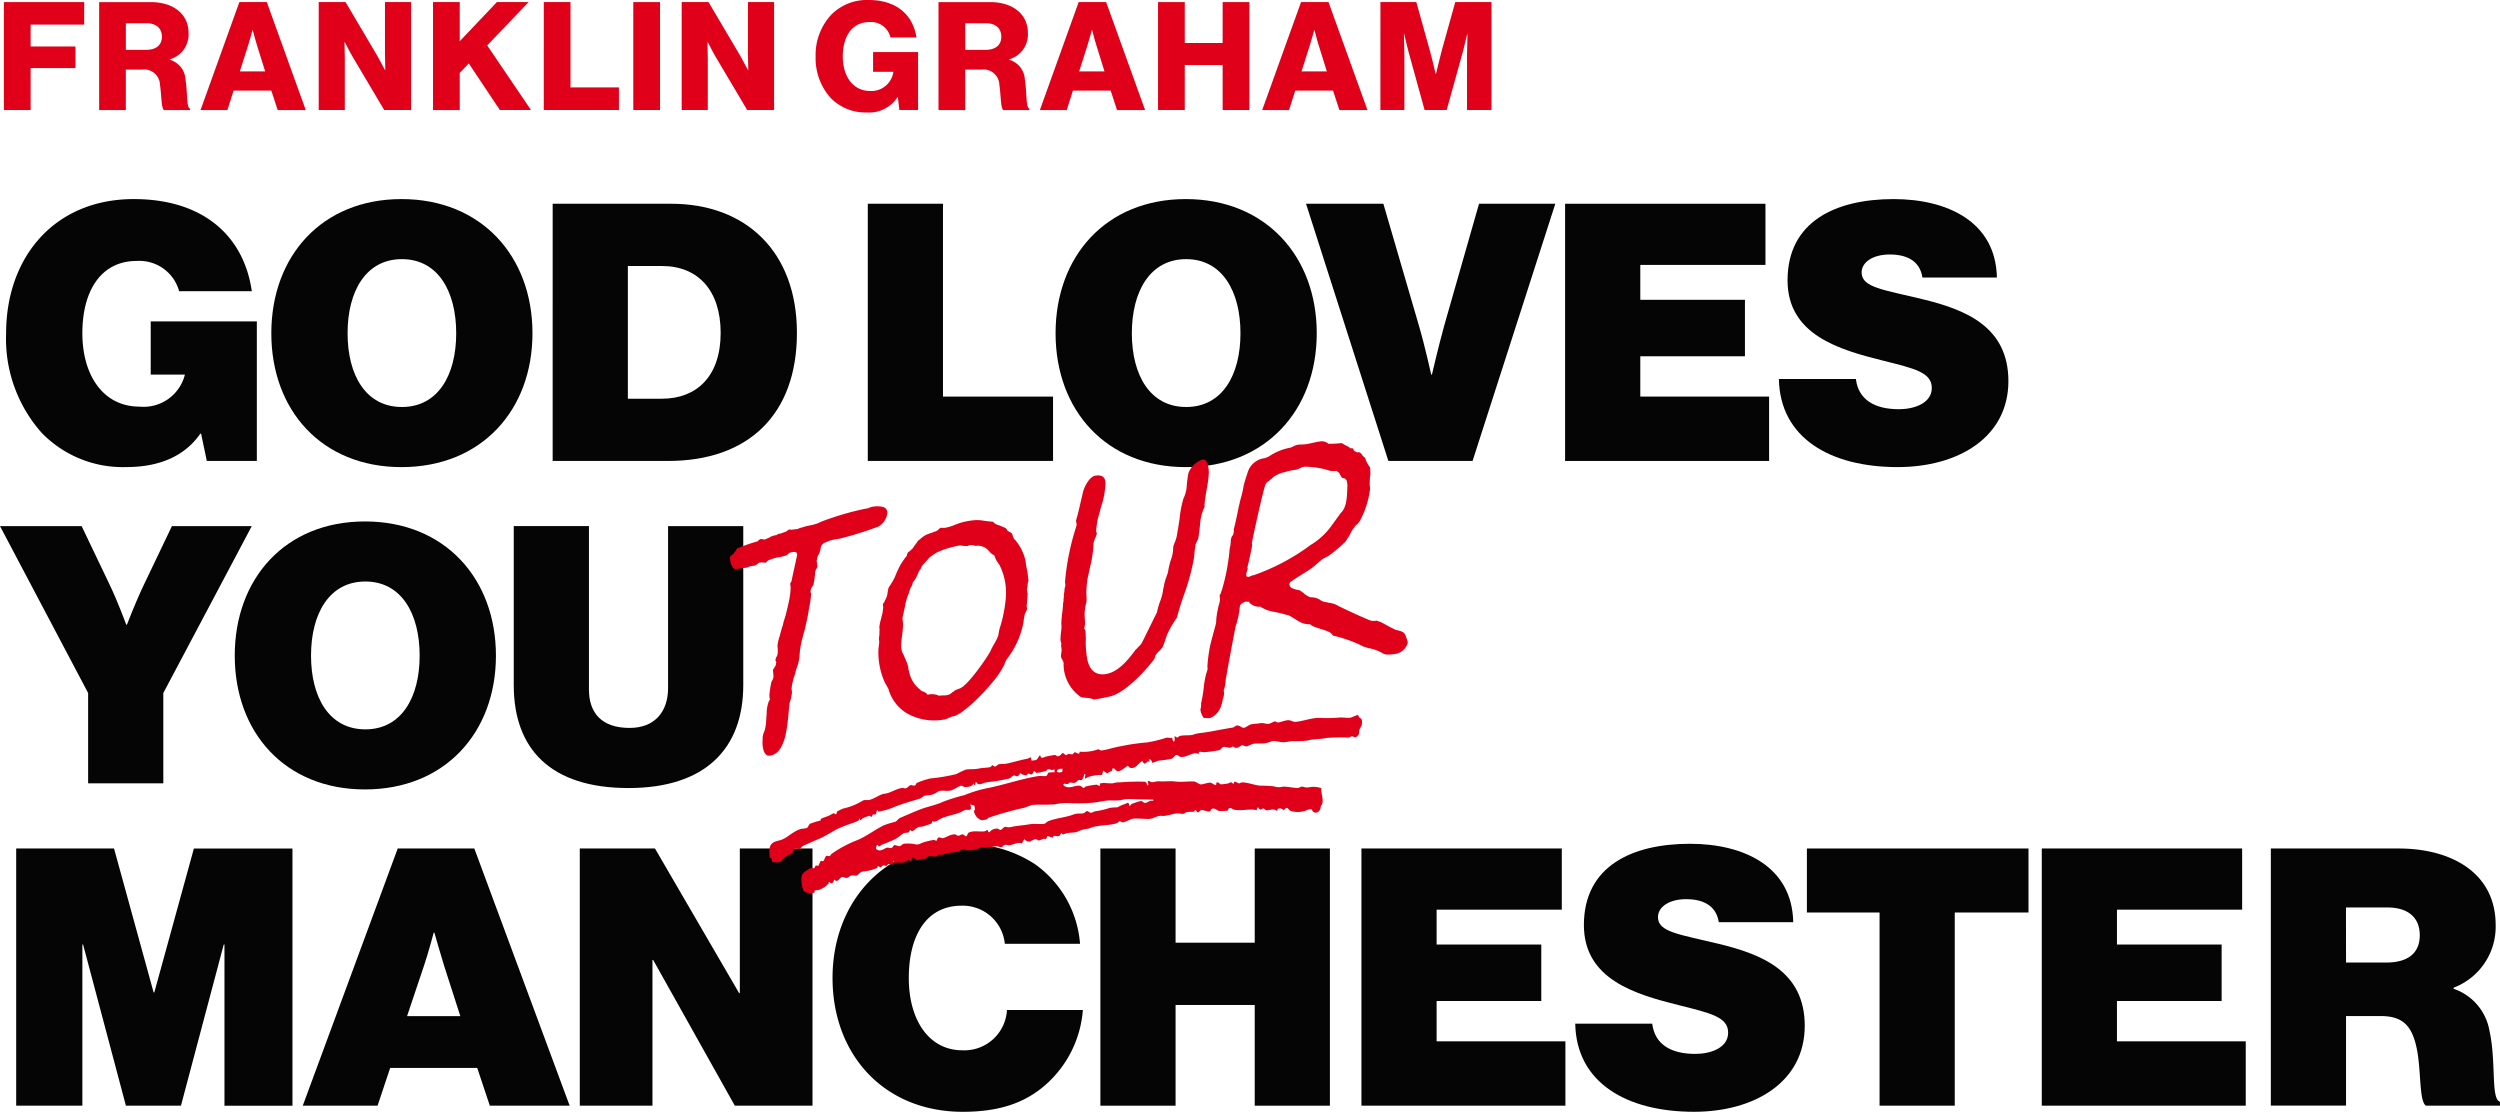
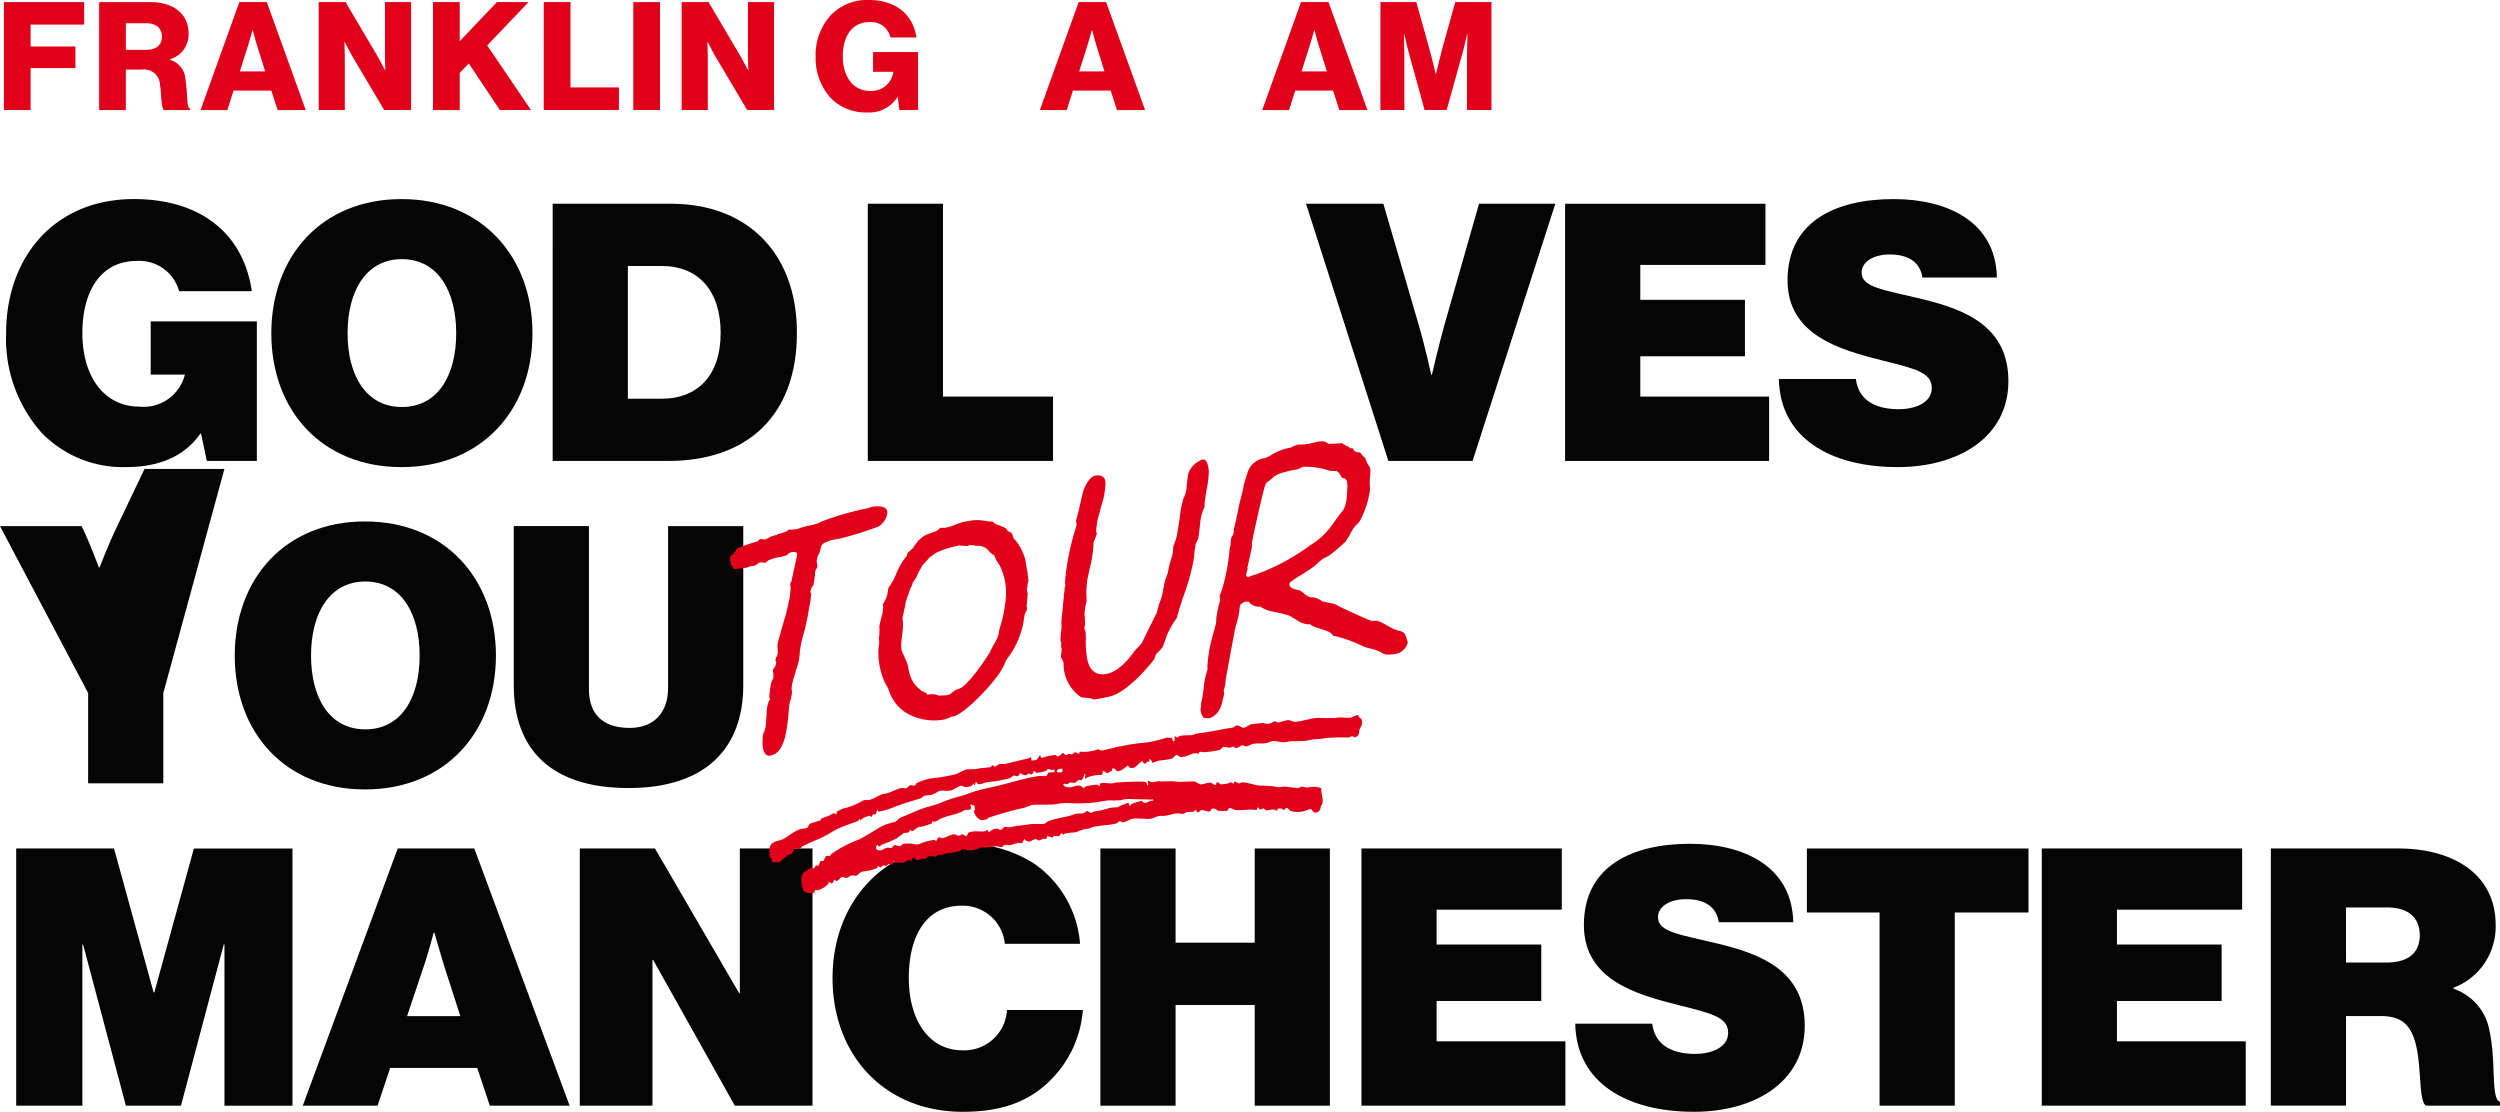
<svg xmlns="http://www.w3.org/2000/svg" width="246.802" height="109.759" viewBox="0 0 246.802 109.759">
  <defs>
    <clipPath id="clip-path">
      <rect id="Rectangle_4421" data-name="Rectangle 4421" width="246.802" height="109.759" fill="none" />
    </clipPath>
  </defs>
  <g id="Group_3826" data-name="Group 3826" transform="translate(0 0)">
    <g id="Group_3814" data-name="Group 3814" transform="translate(0 0)" clip-path="url(#clip-path)">
      <path id="Path_7832" data-name="Path 7832" d="M19.789,40.794h-.071c-1.6,2.309-4.189,3.3-7.28,3.3a11.148,11.148,0,0,1-8.381-3.374A13.968,13.968,0,0,1,.542,30.885c0-7.493,4.759-13.246,12.606-13.246,6.642,0,10.831,3.445,11.649,9.092H17.622a4.072,4.072,0,0,0-4.189-2.983c-3.552,0-5.364,2.983-5.364,7.137s2.06,7.244,5.648,7.244a4.2,4.2,0,0,0,4.474-3.16H14.817V29.713H25.294V43.492H20.356Z" transform="translate(0.062 2.014)" fill="#040504" />
      <path id="Path_7833" data-name="Path 7833" d="M24.04,30.885c0-7.6,4.97-13.246,12.854-13.246s12.927,5.648,12.927,13.246S44.779,44.1,36.894,44.1,24.04,38.485,24.04,30.885m18.253,0c0-4.155-1.812-7.316-5.362-7.316s-5.362,3.161-5.362,7.316,1.811,7.28,5.362,7.28,5.362-3.125,5.362-7.28" transform="translate(2.745 2.014)" fill="#040504" />
      <path id="Path_7834" data-name="Path 7834" d="M48.969,18.055h11.72c7.314,0,12.393,4.686,12.393,12.748,0,8.1-4.83,12.642-12.714,12.642h-11.4ZM59.764,37.3c3.409,0,5.789-2.2,5.789-6.5,0-4.19-2.237-6.6-5.789-6.6H56.392V37.3Z" transform="translate(5.591 2.061)" fill="#040504" />
      <path id="Path_7835" data-name="Path 7835" d="M76.891,18.054h7.423V37.089H95.179v6.356H76.891Z" transform="translate(8.778 2.061)" fill="#040504" />
-       <path id="Path_7836" data-name="Path 7836" d="M93.529,30.885c0-7.6,4.973-13.246,12.856-13.246s12.927,5.648,12.927,13.246S114.268,44.1,106.385,44.1,93.529,38.485,93.529,30.885m18.253,0c0-4.155-1.812-7.316-5.362-7.316s-5.361,3.161-5.361,7.316,1.812,7.28,5.361,7.28,5.362-3.125,5.362-7.28" transform="translate(10.678 2.014)" fill="#040504" />
      <path id="Path_7837" data-name="Path 7837" d="M115.721,18.054h7.635l3.481,11.932c.638,2.167,1.242,4.937,1.242,4.937h.071s.638-2.77,1.241-4.937L132.8,18.054h7.53l-8.168,25.391h-8.311Z" transform="translate(13.211 2.061)" fill="#040504" />
      <path id="Path_7838" data-name="Path 7838" d="M138.675,18.054h19.78v6.037H146.1v3.445H156.43v5.575H146.1v3.978h12.714v6.356H138.675Z" transform="translate(15.832 2.061)" fill="#040504" />
      <path id="Path_7839" data-name="Path 7839" d="M157.619,35.4h7.6c.248,2.024,1.812,2.984,4.262,2.984,1.455,0,3.232-.568,3.232-2.1s-1.706-1.917-4.83-2.7c-4.262-1.065-9.41-2.52-9.41-7.918,0-5.824,4.759-8.026,10.475-8.026,5.254,0,10.084,2.2,10.192,7.742h-7.351c-.213-1.385-1.207-2.273-3.232-2.273-1.634,0-2.771.746-2.771,1.776,0,1.491,2.167,1.7,5.967,2.627,4.261,1.029,8.523,2.7,8.523,8.1,0,5.54-4.938,8.487-10.939,8.487-6.6,0-11.612-2.841-11.718-8.7" transform="translate(17.995 2.014)" fill="#040504" />
-       <path id="Path_7840" data-name="Path 7840" d="M8.7,63.094,0,46.617H8.06l2.7,5.647c.924,1.916,1.7,4.083,1.7,4.083h.071s.818-2.167,1.74-4.083l2.7-5.647h7.884L16.123,63.094v8.913H8.7Z" transform="translate(0 5.322)" fill="#040504" />
+       <path id="Path_7840" data-name="Path 7840" d="M8.7,63.094,0,46.617H8.06c.924,1.916,1.7,4.083,1.7,4.083h.071s.818-2.167,1.74-4.083l2.7-5.647h7.884L16.123,63.094v8.913H8.7Z" transform="translate(0 5.322)" fill="#040504" />
      <path id="Path_7841" data-name="Path 7841" d="M20.8,59.448c0-7.6,4.973-13.245,12.856-13.245S46.584,51.85,46.584,59.448,41.54,72.659,33.657,72.659,20.8,67.048,20.8,59.448m18.253,0c0-4.155-1.812-7.316-5.362-7.316s-5.361,3.161-5.361,7.316,1.812,7.28,5.361,7.28,5.362-3.125,5.362-7.28" transform="translate(2.375 5.275)" fill="#040504" />
      <path id="Path_7842" data-name="Path 7842" d="M45.521,62.313v-15.7h7.423V62.739c0,2.344,1.277,3.8,4.012,3.8,2.521,0,3.8-1.634,3.8-3.942V46.617h7.423v15.7c0,6.25-3.73,10.157-11.329,10.157-7.635,0-11.328-3.8-11.328-10.157" transform="translate(5.197 5.322)" fill="#040504" />
      <path id="Path_7843" data-name="Path 7843" d="M1.434,75.181h9.659L15,89.385h.071l3.905-14.2h9.732v25.391H21.995V84.662h-.071L17.7,100.572H12.265L8.039,84.662H7.968v15.909H1.434Z" transform="translate(0.164 8.583)" fill="#040504" />
      <path id="Path_7844" data-name="Path 7844" d="M36.2,75.181h7.562l9.412,25.391H45.292l-1.243-3.728H35.455l-1.245,3.728H26.826Zm.923,16.549H42.38l-1.6-4.973c-.39-1.243-.959-3.267-.959-3.267h-.069s-.535,2.023-.959,3.267Z" transform="translate(3.063 8.583)" fill="#040504" />
      <path id="Path_7845" data-name="Path 7845" d="M51.372,75.181h7.423L67.1,89.457h.071V75.181h7.174v25.391H66.677l-8.06-14.383h-.071v14.383H51.372Z" transform="translate(5.865 8.583)" fill="#040504" />
      <path id="Path_7846" data-name="Path 7846" d="M73.767,88.012c0-7.6,5.221-13.245,12.854-13.245a12.5,12.5,0,0,1,7.1,1.988A10.621,10.621,0,0,1,98.2,84.639H90.776a4.176,4.176,0,0,0-4.261-3.764c-3.515,0-5.22,2.983-5.22,7.137s1.988,7.138,5.291,7.138a4.212,4.212,0,0,0,4.4-3.978h7.493a10.937,10.937,0,0,1-3.3,7.032c-2.165,2.1-4.864,3.018-8.558,3.018-7.741,0-12.854-5.611-12.854-13.211" transform="translate(8.422 8.536)" fill="#040504" />
      <path id="Path_7847" data-name="Path 7847" d="M97.5,75.181h7.423v9.3h7.814v-9.3h7.42v25.391h-7.42V90.629h-7.814v9.943H97.5Z" transform="translate(11.131 8.583)" fill="#040504" />
      <path id="Path_7848" data-name="Path 7848" d="M120.63,75.181h19.78v6.037H128.052v3.445h10.333v5.575H128.052v3.978h12.714v6.356H120.63Z" transform="translate(13.772 8.583)" fill="#040504" />
      <path id="Path_7849" data-name="Path 7849" d="M139.574,92.522h7.6c.248,2.024,1.812,2.984,4.262,2.984,1.455,0,3.232-.568,3.232-2.1s-1.706-1.917-4.83-2.7c-4.262-1.065-9.41-2.52-9.41-7.918,0-5.824,4.759-8.025,10.475-8.025,5.254,0,10.084,2.2,10.192,7.741h-7.351c-.213-1.385-1.207-2.273-3.232-2.273-1.634,0-2.771.746-2.771,1.776,0,1.491,2.167,1.7,5.967,2.627,4.261,1.029,8.523,2.7,8.523,8.1,0,5.54-4.938,8.487-10.939,8.487-6.6,0-11.612-2.841-11.718-8.7" transform="translate(15.935 8.536)" fill="#040504" />
      <path id="Path_7850" data-name="Path 7850" d="M160.1,75.181h21.876V81.5h-7.279v19.069h-7.423V81.5H160.1Z" transform="translate(18.278 8.583)" fill="#040504" />
      <path id="Path_7851" data-name="Path 7851" d="M180.912,75.181h19.78v6.037H188.334v3.445h10.333v5.575H188.334v3.978h12.714v6.356H180.912Z" transform="translate(20.654 8.583)" fill="#040504" />
      <path id="Path_7852" data-name="Path 7852" d="M201.208,75.181h12.608c5.184,0,9.587,2.379,9.587,7.564a6.437,6.437,0,0,1-4.153,6.179v.106a5.337,5.337,0,0,1,3.549,4.191c.675,3.054.108,6.712,1.031,6.96v.39h-7.316c-.71-.5-.426-3.622-.958-5.9-.461-1.952-1.315-2.947-3.48-2.947h-3.446v8.842h-7.423Zm7.423,11.258h3.979c2.13,0,3.3-.924,3.3-2.7,0-1.669-1.065-2.735-3.2-2.735h-4.085Z" transform="translate(22.971 8.583)" fill="#040504" />
      <path id="Path_7853" data-name="Path 7853" d="M.345.186H8.272V2.407H2.984V4.568H7.41V6.7H2.984v4.142H.345Z" transform="translate(0.039 0.021)" fill="#e10019" />
      <path id="Path_7854" data-name="Path 7854" d="M8.786.187h5.1c2.117,0,3.727,1.087,3.727,3.071A2.551,2.551,0,0,1,15.76,5.835V5.88a2.136,2.136,0,0,1,1.55,1.951c.223,1.4.074,2.742.446,2.877v.134H15.192c-.283-.165-.238-1.416-.4-2.473a1.562,1.562,0,0,0-1.773-1.52h-1.6v3.993H8.786ZM13.4,4.9c1.044,0,1.581-.491,1.581-1.3,0-.775-.508-1.327-1.522-1.327H11.422V4.9Z" transform="translate(1.003 0.021)" fill="#e10019" />
      <path id="Path_7855" data-name="Path 7855" d="M21.6.186H24.31l3.844,10.656H25.383L24.756,8.92H21.031l-.612,1.922H17.769Zm2.549,6.841L23.341,4.45c-.179-.553-.418-1.506-.418-1.506H22.9s-.254.954-.433,1.506l-.819,2.577Z" transform="translate(2.029 0.021)" fill="#e10019" />
      <path id="Path_7856" data-name="Path 7856" d="M28.239.186h2.652l3.159,5.35c.164.3.731,1.357.731,1.357h.029S34.78,5.61,34.78,5.239V.186h2.578V10.841H34.706L31.577,5.566c-.179-.283-.761-1.431-.761-1.431h-.029s.029,1.37.029,1.744v4.961H28.239Z" transform="translate(3.224 0.021)" fill="#e10019" />
      <path id="Path_7857" data-name="Path 7857" d="M38.368.186h2.638V4.047L44.671.186H47.8L43.717,4.464l4.323,6.377H44.969l-3.07-4.6-.894.938v3.666H38.368Z" transform="translate(4.38 0.021)" fill="#e10019" />
      <path id="Path_7858" data-name="Path 7858" d="M48.182.186h2.636v8.42H55.6v2.235h-7.42Z" transform="translate(5.501 0.021)" fill="#e10019" />
      <rect id="Rectangle_4420" data-name="Rectangle 4420" width="2.638" height="10.655" transform="translate(62.519 0.207)" fill="#e10019" />
      <path id="Path_7859" data-name="Path 7859" d="M60.4.186h2.652l3.159,5.35c.164.3.731,1.357.731,1.357h.029s-.029-1.284-.029-1.655V.186H69.52V10.841H66.868L63.739,5.566c-.179-.283-.761-1.431-.761-1.431h-.029s.029,1.37.029,1.744v4.961H60.4Z" transform="translate(6.896 0.021)" fill="#e10019" />
      <path id="Path_7860" data-name="Path 7860" d="M73.7,9.611a5.891,5.891,0,0,1-1.431-4.039,5.8,5.8,0,0,1,1.581-4.157A4.953,4.953,0,0,1,77.5,0c2.742,0,4.382,1.458,4.724,3.7H79.657a1.963,1.963,0,0,0-2.071-1.522c-1.759,0-2.637,1.462-2.637,3.4,0,1.953,1.013,3.4,2.682,3.4a2.184,2.184,0,0,0,2.31-1.862v-.03h-2V5.141h4.44v5.721H80.536l-.148-1.281h-.031a3.325,3.325,0,0,1-3.025,1.52A4.777,4.777,0,0,1,73.7,9.611" transform="translate(8.25 0)" fill="#e10019" />
-       <path id="Path_7861" data-name="Path 7861" d="M83.156.187h5.1c2.115,0,3.725,1.087,3.725,3.071A2.551,2.551,0,0,1,90.13,5.835V5.88a2.13,2.13,0,0,1,1.55,1.951c.224,1.4.076,2.742.448,2.877v.134H89.565c-.284-.165-.238-1.416-.4-2.473a1.562,1.562,0,0,0-1.774-1.52H85.794v3.993H83.156ZM87.776,4.9c1.042,0,1.579-.491,1.579-1.3,0-.775-.506-1.327-1.52-1.327H85.794V4.9Z" transform="translate(9.494 0.021)" fill="#e10019" />
      <path id="Path_7862" data-name="Path 7862" d="M95.968.186H98.68l3.845,10.656H99.753L99.128,8.92H95.4l-.609,1.922H92.139Zm2.548,6.841-.8-2.577C97.534,3.9,97.3,2.944,97.3,2.944h-.03s-.254.954-.433,1.506l-.819,2.577Z" transform="translate(10.519 0.021)" fill="#e10019" />
-       <path id="Path_7863" data-name="Path 7863" d="M102.609.186h2.638V4.225h3.739V.186h2.638V10.841h-2.638V6.4h-3.739v4.44h-2.638Z" transform="translate(11.714 0.021)" fill="#e10019" />
      <path id="Path_7864" data-name="Path 7864" d="M115.67.186h2.713l3.844,10.656h-2.771l-.627-1.922H115.1l-.612,1.922h-2.651Zm2.549,6.841-.806-2.577C117.235,3.9,117,2.944,117,2.944h-.028s-.254.954-.433,1.506l-.819,2.577Z" transform="translate(12.769 0.021)" fill="#e10019" />
      <path id="Path_7865" data-name="Path 7865" d="M122.312.186h3.545l1.3,4.665c.194.671.611,2.428.611,2.428h.031s.417-1.757.6-2.428L129.7.186h3.576V10.841h-2.416V5.477c0-.432.045-2.133.045-2.133h-.029s-.373,1.6-.492,1.983l-1.534,5.513h-2.176l-1.52-5.5c-.119-.389-.492-2-.492-2h-.029s.045,1.715.045,2.146v5.35h-2.369Z" transform="translate(13.964 0.021)" fill="#e10019" />
      <path id="Path_7866" data-name="Path 7866" d="M88.406,72.293l-.412-.118c.257.723-.183.5-.474.548a2.586,2.586,0,0,0-.438.218c-.641.265-1.276.333-1.917.613-.272.118-.618.463-.929.27,0,.088,0,.2-.061.242a8.558,8.558,0,0,1-.879.291c-.12.043-.265.017-.391.06-.186.064-.51.4-.645.4-.084,0-.159-.12-.189-.118s-.076.188-.15.233c-.127.076-.3.025-.439.077-.235.095-.567.427-.818.562a12.932,12.932,0,0,1-1.328.559c-.126.048-.232.211-.383.2-.124-.394-.324.123-.227.265.443.339.767-.106,1.1-.146.13-.016.258.082.406.028.121-.045.174-.258.31-.28s.322.149.535.091c.136-.038.188-.178.369-.225a3.42,3.42,0,0,1,1.135.059A.81.81,0,0,0,83.172,76a6.745,6.745,0,0,1,1.271-.32c.068.009.158.108.2.1.067-.014.1-.3.243-.34.125-.033.3.1.414.074.343-.076.789-.427,1.217-.371.1.013.177.128.306.126.159,0,.29-.155.431-.136.114.016.232.2.328.189.126-.016.148-.286.252-.346.421-.237,1.079-.085,1.531-.133.14-.014.244-.125.322-.137.056-.008.064.236.206.224a.908.908,0,0,1,.818-.355c.106.014.183.149.3.123s.283-.29.429-.3c.18-.012.232.09.578.014.584-.129,1.206-.164,1.812-.267.465-.08,1.071.01,1.5-.055.074-.012.241-.2.372-.253.8-.319,1.72-.363,2.506-.667.391-.15.693-.04.973-.121.135-.04.3-.222.343-.223.094,0,.248.177.387.178s.279-.121.436-.146a7.651,7.651,0,0,0,1.413-.329,4.434,4.434,0,0,1,.774-.057,3.5,3.5,0,0,1,.72-.326c.211-.049.387-.329.457.18.113.012.126-.152.235-.193a7.419,7.419,0,0,1,.886-.289c.17-.022.276.2.43.189.241-.012.515-.326.809-.189-.007-.242-.056-.131-.164-.137-.682-.031-1.357-.026-2.028-.056a3.055,3.055,0,0,0-1.031.115,9.066,9.066,0,0,1-1.143.012c-.607.053-1.239.219-1.816.25a17.019,17.019,0,0,1-2.119.025,5.619,5.619,0,0,0-1.384.109c-.749.086-1.552,0-2.3.078a6.864,6.864,0,0,0-.713.262,31.957,31.957,0,0,0-3.546.989c-.075.027-.133.135-.225.169a1.871,1.871,0,0,1-.509.076,1.165,1.165,0,0,1-.729-.911c0-.06.1-.055.1-.119a1.721,1.721,0,0,0-.065-.416m8.7-3.629c-.634-.066-.8.52-.052.32l.059-.072Zm29.174-5.319a1.856,1.856,0,0,0,.12.224c.2.208.308.1.277.631-.013.256-.219.474-.266.671a2.944,2.944,0,0,1-.037.371.8.8,0,0,1-.334.318c-.111.017-.246-.113-.365-.1s-.2.113-.324.126a17.878,17.878,0,0,0-2.189.039c-.658.154-1.16.058-1.819.248a9.658,9.658,0,0,1-1.552.062c-.287.02-.6.114-.9.111-.336,0-.885-.2-1.163-.084-.778.328-1.024.136-1.76.234-.2.028-.515.243-.711.256-.13.01-.283-.131-.426-.107-.175.03-.269.27-.6.255-.135-.008-.223-.129-.3-.128s-.167.106-.265.113c-.191.011-.463-.109-.651-.075s-.235.252-.418.311a10.1,10.1,0,0,1-1.536.207c-.141.012-.382-.1-.475,0-.014.014.009.137-.028.148-.07.022-.195-.053-.29-.048-.529.033-.962.428-1.507.364-.147-.018-.261-.235-.427-.184-.108.033-.319.321-.428.359a8.512,8.512,0,0,1-1.24.185,1.109,1.109,0,0,0-.34.111c-.114.049-.24.052-.339.15-.05-.389-.481-.578-.251-.129-.263-.167-.354.212-.574.165-.067-.016-.1-.266-.207-.222-.426.242-.617.791-1.179.633-.088-.025-.157-.183-.217-.193s-.628.545-.964.536c-.227-.008-.246-.215-.39-.263-.242-.085-.159.15-.216.216s-.351.152-.452.271l-.416-.273-.1.421a4,4,0,0,0-1.433.227c-.106.043-.228.266-.256,0l.047-.293-.118-.026a1.06,1.06,0,0,1-.251.593c-.092.05-.189-.032-.271-.012-.109.029-.246.24-.432.283s-.34-.049-.46-.02c-.205.049-.087.209-.438.125-.274-.066-.28.167.011.281.5.2.98-.177,1.425-.089.128.026.284.213.352.218s.133-.125.209-.149a6.611,6.611,0,0,1,1.008-.173c.184-.019.231.1.39.119l0-.25c.133,0,.263-.043.4-.049a7.087,7.087,0,0,0,.867.043,2.244,2.244,0,0,1,.742-.1,23.391,23.391,0,0,1,2.405-.061c.17.018.208.135.261.352.221.057.025-.348.059-.414.138-.055.258.094.392.106.218.018.458-.1.676-.085.586.049,1.092-.055,1.675.021.6.078,1.231-.035,1.839,0,.159.011.508.285.635.285.245,0,.706-.179.937-.173.165.006.511.319.586.221.025-.033-.007-.266.114-.252.133-.012.261.2.378.2s.559-.066.677-.088c.213-.045.3-.274.534.085.092-.5.328-.128.531-.1.114.013.217-.092.357-.091.509,0,1.187.267,1.733.321a13.664,13.664,0,0,1,1.385.07,1.417,1.417,0,0,0,.817.041c.409-.06,1.173.137,1.578.119.119-.006.219-.136.38-.131.263.008.252.12.647.071a2.311,2.311,0,0,1,1.253.079c-.045.463.242,1.081.091,1.568-.026.085-.106.115-.126.173a1.578,1.578,0,0,1-.082.357c-.143.275-.413.421-.662.243-.1-.07-.136-.247-.191-.258-.251-.049-.539.15-.769.193a2.321,2.321,0,0,1-1.3-.037c-.3-.168-.24-.535-.675-.051a.462.462,0,0,0-.585-.139c-.048.023,0,.217-.1.179-.335-.248-.745-.022-1.041-.047-.075-.006-.173-.164-.274-.174s-.191.129-.31.1c-.168-.039-.233-.469-.358.065-.723-.167-1.467.1-2.186-.043-.181-.035-.388-.242-.534-.154-.081.047-.09.238-.2.256a5.658,5.658,0,0,1-.8.014c-.178-.032-.362-.27-.623-.231-.182.029-.177.235-.255.269-.2.086-.644-.138-.82-.125s-.247.227-.371.227c-.149,0-.156-.228-.208-.228-.115,0-.158.158-.206.166-.144.023-.523.006-.684.042-.262.058-.2.245-.657.145a2.027,2.027,0,0,0-.767.053,4.093,4.093,0,0,1-.939.184c-.6-.1-.827.276-1.415.29-.433.011-1.172-.084-1.564-.02-.221.037-.661.3-.938.354-.146.031-.25-.12-.353-.107-.086.012-.183.163-.318.205-.705.221-1.717.177-2.433.4a1.447,1.447,0,0,1-.5.153,2.886,2.886,0,0,0-.9.267c-.477.183-.962.018-1.441.3l-.144-.15c-.116.038-.124.227-.251.281-.246.1-.585-.176-.615.17l-.533-.169-.142.325c-.271-.16-.506.133-.725.109-.1-.009-.178-.144-.308-.126-.186.023-.489.235-.6.246a.6.6,0,0,1-.5-.254l-.243.427c-.439-.148-.85.146-1.233.185-.155.017-.313-.071-.467-.032-.136.035-.184.2-.313.218-.154.025-.388-.106-.54-.089-.326.036-.8.148-1.125.147s-.135-.1-.53.053A2.7,2.7,0,0,1,87.6,76.7c-.1-.011-.177-.138-.306-.124s-.225.155-.338.2c-.49.191-1.018.123-1.5.3-.377.14-.2.058-.516.066-.135,0-.219.156-.326.183-.176.042-.54-.085-.689-.046-.1.027-.222.24-.384.277-.114.026-.223-.042-.335-.026-.2.032-.294.2-.53.118-.262-.095-.305-.51-.485.106-.109.066-.216-.144-.285-.109a2.872,2.872,0,0,1-.5.276c-.217.053-.6-.056-.84.059l-.157-.225-.075.34c-.123.07-.305-.046-.407-.026-.078.016-.107.134-.162.164-.088.046-.247-.061-.387-.016-.095.031-.162.165-.221.18-.08.022-.17-.153-.292-.115-.029.011,0,.131-.051.169a4.313,4.313,0,0,1-1.383.348c-.341.039-.449.336-.65.407-.125.045-.371-.051-.566.007-.167.05-.244.213-.428.228-.148.012-.3-.118-.419-.1-.189.023-.346.358-.533.389-.129.02-.211-.118-.241-.115-.056.007-.108.311-.243.348s-.208-.138-.3-.131c-.033,0,0,.118-.051.167a2.193,2.193,0,0,1-.938.621c-.121.041-.293,0-.389.05-.06.031-.029.222-.088.238-.03.01-.578.03-.635.023a3.26,3.26,0,0,1-.392-.207,2.949,2.949,0,0,1-.216-1.4.876.876,0,0,1,.31-.488,4.5,4.5,0,0,1,.615-.375c.12-.032.25.048.321.012s.088-.205.163-.246.193.038.25,0c.072-.058.147-.369.228-.441s.2.037.282-.029.154-.412.265-.477c.127-.072.257.045.364-.013.062-.035.115-.164.186-.214a11.687,11.687,0,0,1,2.466-1.325c.91-.36,1.774-1.045,2.694-1.492a9.123,9.123,0,0,1,1.091-.335c.178-.062.326-.316.476-.38.643-.276,1.316-.575,1.969-.832.774-.305,1.6-.433,2.329-.788a19.175,19.175,0,0,1,2.083-.641,12.819,12.819,0,0,1,2.1-.653c1.748-.329,3.435-.948,5.214-1.227.2-.031.578.038.744-.012.142-.042.157-.3.245-.328a3.454,3.454,0,0,1,.6-.033l-.043-.32c-.2.241-.452-.028-.607,0-.077.017-.12.15-.206.185a5,5,0,0,1-.941.2c-.094-.027-.176-.23-.261-.189-.189.572-.367.232-.548.26-.061.01-.113.137-.207.155a.891.891,0,0,1-.612-.236c-.046.154-.025.184-.138.265-.237.172-.3-.022-.45,0-.168.025-.325.26-.491.3-.361.081-.752.153-1.124.228-.451.092-.868.076-1.3.192-.2.053-.433.213-.648.111-.078-.037-.137-.214-.225-.173l-.055.251c-.141.064-.091-.038-.163-.139-.1.344-.616.381-.871.359-.126-.012-.228-.133-.363-.115-.224.028-.7.4-1.035.47-.447.1-.929-.1-1.281.133-.568.38-.726.276-1.308.387-.07.014-.279.232-.437.28-.817.242-1.72.508-2.543.828a6.124,6.124,0,0,1-1.555.453c-.026-.025-.019-.2-.116-.124-.063.049-.076.325-.15.391s-.174-.038-.247,0-.1.225-.158.248-.136-.116-.225-.107a6.1,6.1,0,0,0-.614.231c-.121.056-.283.4-.316.038l-.055.009c.038.238-.349.318-.5.384a17.552,17.552,0,0,0-1.689.652c-.587.322-1.184.713-1.782.964-.55.231-1.082.464-1.62.725-.109.053-.159.231-.269.266-.159.052-.381-.116-.565.006-.088.058-.082.334-.222.445-.118.1-.253.075-.371.15-.24.156-.731.646-.925.725a2.33,2.33,0,0,1-.6-.029c-.153-.074-.079-.271-.131-.348-.036-.05-.118-.043-.144-.079a2.847,2.847,0,0,1-.023-.988c.153-.665.821-.631,1.228-.806.607-.261,1.044-.76,1.741-1.008.2-.071.6-.086.7-.13s.209-.35.315-.419a8.822,8.822,0,0,1,1.031-.321c.041-.019.011-.141.057-.167.282-.153.558-.2.826-.334.086-.042.374-.209.416-.214.074-.006.175.13.242.1s.038-.222.121-.286a5.008,5.008,0,0,1,.569-.276,6.253,6.253,0,0,0,1.824-.712c.331-.223.448-.077.759-.143.523-.108,1.052-.569,1.534-.616.539-.051,1.1-.484,1.712-.564.119-.016.236.053.345.036.195-.032.334-.28.484-.311.133-.029.283.078.408.038s.125-.205.209-.258a7.928,7.928,0,0,1,1.316-.44,17.883,17.883,0,0,0,2.593-.436,9.4,9.4,0,0,1,.93-.442c.413-.07.8,0,1.307-.108.321-.066.775-.066,1.081-.13.123-.026.189-.2.25-.192s.127.136.258.123.224-.178.372-.223a3.244,3.244,0,0,1,.53-.018c.763-.133,1.493-.382,2.232-.513.145-.026.264-.139.411-.141l.043.321c.183-.037.383-.006.545-.136.075-.06.223-.377.282-.383s.091.189.124.211c.128.082.4-.087.533-.109.231-.036.638-.136.836-.141.092,0,.17.141.3.127.228-.025.394-.312.42-.314.187-.02.252.209.371.2.079-.008.169-.108.276-.121s.257.069.351.042.129-.195.257-.2.266.183.419.113l.046-.177a4.227,4.227,0,0,0,1.368-.1,2.752,2.752,0,0,0,.441-.135c.09-.019.215.136.36.116.609-.087,1.232-.308,1.853-.41a21.091,21.091,0,0,1,2.674-.387,14.387,14.387,0,0,0,1.885-.466c.149-.025.377.079.546-.006.075.614.35.429.218-.111.1-.052.187.1.282.1s.175-.135.266-.157c.378-.088.918-.031,1.249-.1a3.085,3.085,0,0,1,.612-.165c1.105-.116,2.231-.389,3.331-.553.145-.022.282-.189.435-.211.236-.031.5.247.663.23.25-.029.5-.282.706-.334.218-.059.576-.06.852-.111.391-.074.584.066.87.052.244-.012.476-.222.675-.241.09-.01.164.121.289.108.274-.028.7-.217,1.007-.226.232-.007.515.175.661.167.7-.043,1.546-.369,2.313-.4a14.366,14.366,0,0,0,1.846-.007c.475-.08.919.046,1.327-.009.134-.019.687-.3.735-.26" transform="translate(7.783 7.232)" fill="#e10019" />
      <path id="Path_7867" data-name="Path 7867" d="M64.688,50.016a.3.3,0,0,1,.058-.25c.047-.006.085-.058.123-.11.046-.007.084-.06.166-.118.039-.052.077-.106.117-.159l.115-.159a.362.362,0,0,1,.156-.213,16.646,16.646,0,0,1,1.953-.681l.045-.007.038-.052a.467.467,0,0,1,.293-.182.765.765,0,0,0,.185.025.167.167,0,0,0,.14.031A.994.994,0,0,0,68.421,48a.611.611,0,0,0,.256-.128,2.733,2.733,0,0,1,.479-.157l.133-.017a.462.462,0,0,1,.345-.14c.045-.006.435-.152.435-.152a.6.6,0,0,0,.255-.129,4.2,4.2,0,0,0,.166-.118.393.393,0,0,1,.23.021c.045-.008.089-.012.134-.018l.134-.017.4-.051a1.28,1.28,0,0,1,.435-.152,4.247,4.247,0,0,1,.746-.192,4.678,4.678,0,0,0,.7-.185c.218-.076.429-.2.645-.274a28.676,28.676,0,0,1,4.2-1.208l.223-.028c.038-.053.084-.059.173-.069a.535.535,0,0,1,.261-.082,2.355,2.355,0,0,1,1,.019.564.564,0,0,1,.44.618,1.789,1.789,0,0,1-.877,1.317,34.154,34.154,0,0,1-3.923,1.22,6.707,6.707,0,0,0-.842.155l-.516.211a.8.8,0,0,0-.365.335c-.032.1-.027.148-.065.2a.194.194,0,0,1-.028.148.179.179,0,0,1-.027.148l-.032.1c.007.048.007.048-.032.1.007.048-.04.055-.033.1-.038.053-.082.059-.077.106-.039.053-.032.1-.071.155-.031.1-.053.3-.086.4.007.048.019.144.025.191s.012.095.018.143c.012.095.018.141.031.236.006.048.006.048-.035.1a.175.175,0,0,0-.032.1.1.1,0,0,0-.077.107c-.038.053-.032.1-.07.155l-.021.195a1.534,1.534,0,0,1-.041.39,3.548,3.548,0,0,1-.1.641.18.18,0,0,1-.026.147c-.04.053-.078.106-.117.16a1.325,1.325,0,0,0-.169.455c.007.048.007.048.012.095s.007.048.057.09a8.875,8.875,0,0,1-.215,1.522,14.521,14.521,0,0,1-.3,1.533c-.075.491-.243.946-.362,1.443a8.081,8.081,0,0,0-.26,1.53A4.637,4.637,0,0,1,71.2,61a4.243,4.243,0,0,1-.254.852c-.052.3-.152.6-.165.841a.721.721,0,0,0-.009.29c.011.095.018.141.03.237-.021.2-.08.443-.1.64a2.336,2.336,0,0,0-.176.745c-.042.391-.07.878-.138,1.416a14.806,14.806,0,0,1-.255,1.575c-.28,1-.681,1.774-1.528,1.881-.312.041-.476-.179-.607-.5a3,3,0,0,1-.094-1.1,1.427,1.427,0,0,1,.068-.539,1.054,1.054,0,0,1,.1-.254,2.617,2.617,0,0,0,.092-.35,4.177,4.177,0,0,0,.088-.734c.014-.243.029-.486.05-.681a3.3,3.3,0,0,1,.245-1.286l.082-.058-.012-.1c-.057-.088-.03-.237-.048-.379a9.747,9.747,0,0,1,.2-1.279c.032-.1.077-.107.07-.154a.736.736,0,0,0,.131-.4c.013-.243-.056-.427-.04-.671.032-.1.077-.106.116-.158-.007-.048.038-.055.032-.1.038-.053.038-.053.078-.106a.383.383,0,0,0,.059-.25.18.18,0,0,0,.026-.147c-.006-.048-.057-.09-.062-.137s-.007-.048-.012-.095c.033-.1.066-.2.1-.3l.045-.006.032-.1c-.006-.048.032-.1.028-.148a.311.311,0,0,0,.02-.2,2.477,2.477,0,0,0-.028-.575A4.007,4.007,0,0,1,69.6,57.64a11.428,11.428,0,0,1,.313-1.1c.081-.445.261-.806.341-1.249.092-.349.177-.745.263-1.143a6.674,6.674,0,0,0,.15-1.32c-.006-.047-.012-.1-.019-.144a.405.405,0,0,1,.087-.394l.038-.055-.006-.048c.165-.839.375-1.686.54-2.527a.279.279,0,0,0-.125-.273.16.16,0,0,1-.14-.031l-.134.018a1.035,1.035,0,0,0-.394.1,3.021,3.021,0,0,1-.244.224c-.089.011-.218.076-.351.092a1.393,1.393,0,0,1-.44.1,4.278,4.278,0,0,0-1.047.325.162.162,0,0,1-.082.059l-.077.106c-.045.006-.045.006-.084.058-.046.008-.09.012-.1-.035l-.178.021a.162.162,0,0,0-.139-.029c-.045,0-.135.017-.179.022l-.045.006c-.2.17-.289.228-.331.234a.161.161,0,0,1-.129.066c-.089.01-.134.016-.224.028l-.222.029a.161.161,0,0,1-.128.064.629.629,0,0,1-.262.081l-1.07.135c-.281-.059-.494-.661-.5-1.045" transform="translate(7.385 5.122)" fill="#e10019" />
      <path id="Path_7868" data-name="Path 7868" d="M80.176,59.1c.067.185.174.315.25.546a5.611,5.611,0,0,1,.338.874,3.354,3.354,0,0,0,.129.66,2.926,2.926,0,0,0,1.018,1.607.7.7,0,0,0,.2.167c.05.042.139.03.191.072.145.078.242.114.3.2l.057.089.133-.016a1.682,1.682,0,0,1,.916.076l.051.041.045,0c.266-.035.5-.016.719-.043a.91.91,0,0,0,.518-.211.33.33,0,0,1,.166-.117c.084-.059.121-.111.206-.172a.153.153,0,0,0,.127-.064.4.4,0,0,0,.217-.076c.758-.1,2.709-2.947,3.114-3.673a6.747,6.747,0,0,1,.4-.773,4.341,4.341,0,0,0,.394-.822c.027-.148.053-.3.079-.445a2.764,2.764,0,0,1,.092-.35,13.376,13.376,0,0,0,.576-2.965,6.082,6.082,0,0,0-.632-3.2c-.108-.131-.17-.269-.277-.4-.062-.135-.126-.272-.188-.409l-.012-.095-.05-.042a2.01,2.01,0,0,1-.348-.245c-.108-.131-.208-.215-.318-.347a1.416,1.416,0,0,0-1.173-.333.953.953,0,0,0-.51-.08l-.134.018a.322.322,0,0,1-.172.069c-.089.012-.23-.019-.363,0-.051-.042-.095-.037-.184-.026a.4.4,0,0,0-.231-.019,8.891,8.891,0,0,0-2.182.662,8.132,8.132,0,0,0-.793.535,1.984,1.984,0,0,1-.275.324,4.789,4.789,0,0,1-.36.383,2.583,2.583,0,0,0-.219.414,1.66,1.66,0,0,0-.258.466,3.141,3.141,0,0,1-.445.78l-.077.106a1.018,1.018,0,0,1-.209.509c-.065.2-.129.4-.195.6a5.253,5.253,0,0,0-.347,1.2q-.127.595-.257,1.19l.012.095a3.652,3.652,0,0,1,.041.671c-.012.628-.163,1.226-.174,1.854a1.877,1.877,0,0,0,.091.712m-2.342-.234c.014-.243.074-.491.082-.781l-.012-.095a1.192,1.192,0,0,1,0-.387,1.751,1.751,0,0,0,.028-.486,1.37,1.37,0,0,0-.009-.432,4.551,4.551,0,0,1,.2-.941c.021-.2.092-.349.119-.5.02-.195.048-.342.068-.539-.007-.046-.007-.046-.012-.095-.012-.095-.012-.095-.018-.141a.182.182,0,0,1,.026-.148.468.468,0,0,0,.149-.26,1.9,1.9,0,0,0,.272-.71c.02-.195.08-.445.107-.592a8.579,8.579,0,0,0,.49-.785c.148-.261.245-.563.388-.87a6.4,6.4,0,0,1,.9-1.464l.04-.052-.008-.048a.9.9,0,0,1,.144-.306c.043-.006.038-.053.128-.066.038-.052.121-.11.16-.165a.732.732,0,0,0,.237-.271c.038-.053.032-.1.077-.106l.27-.372a.8.8,0,0,1,.283-.276,2.357,2.357,0,0,1,.538-.407,3.77,3.77,0,0,1,.562-.215,3.578,3.578,0,0,0,.344-.141l.134-.016a.135.135,0,0,1,.082-.06.894.894,0,0,0,.206-.17c.082-.058.121-.11.167-.116.134-.018.273.013.452-.01a4.32,4.32,0,0,0,.872-.256,6.463,6.463,0,0,1,1.844-.474,3.542,3.542,0,0,1,1,.018,9.2,9.2,0,0,0,1.012.113c.062.137.2.167.3.252.145.077.33.1.476.179s.285.109.43.187c.1.082.2.167.216.263l.007.046.043-.006a2.28,2.28,0,0,0,.292.156c.05.042.057.089.1.085.007.047.007.047.064.136a.747.747,0,0,0,.244.5.676.676,0,0,1,.107.131,4.8,4.8,0,0,1,.929,1.955,7.59,7.59,0,0,0,.17.992c.048.379.089.711.119.948a2.553,2.553,0,0,0-.09.349,2.287,2.287,0,0,1-.016.244c-.032.1-.02.195-.059.247.007.048.018.144.025.189s.011.1.019.144c.055.09.061.136.022.191,0,.336-.056.633-.058.97a.181.181,0,0,0-.026.147l.011.1.013.095a.417.417,0,0,1-.055.3c-.032.1-.109.207-.142.308.007.049-.04.053-.033.1s-.032.1-.027.147a1.8,1.8,0,0,1-.052.3,3.242,3.242,0,0,1-.074.494,8.47,8.47,0,0,1-1.528,3.327,1.84,1.84,0,0,0-.324.667c-.115.16-.218.413-.334.574-.665,1.192-3.661,4.369-4.732,4.506a.368.368,0,0,0-.217.076,1.456,1.456,0,0,0-.217.076,1.609,1.609,0,0,1-.389.145,5.479,5.479,0,0,1-3.7-.592,4.078,4.078,0,0,1-1.846-2.418c-.119-.226-.234-.406-.353-.632a7.293,7.293,0,0,1-.637-3.246" transform="translate(8.886 5.262)" fill="#e10019" />
      <path id="Path_7869" data-name="Path 7869" d="M94.011,60.044c.027-.147.048-.344.068-.539-.007-.047-.018-.141-.025-.189s-.012-.095-.018-.143a.444.444,0,0,1,.014-.243l-.011-.095a1.046,1.046,0,0,1-.067-.521c0-.339.088-.735.09-1.073.028-.148-.036-.284-.009-.433.011-.628.156-1.273.166-1.9a.933.933,0,0,0,.042-.391,1.531,1.531,0,0,0,.029-.485,1.874,1.874,0,0,0,.072-.491c-.006-.048.035-.1.022-.195a.386.386,0,0,0,.058-.25L94.433,53c-.012-.095-.019-.143-.025-.191a24.557,24.557,0,0,1,1.116-5.493c-.006-.048.039-.053.033-.1s-.007-.049-.012-.095.033-.1-.019-.144c0,0-.006-.048-.012-.095s-.01-.095-.017-.143c.254-.851.419-1.692.629-2.539.127-.787.72-1.827,1.3-1.9.67-.086,1.016.159.974.888a8.1,8.1,0,0,1-.443,2.226c-.085.4-.215.8-.308,1.149a11.154,11.154,0,0,0-.168,1.179c.006.047.012.095.018.142a.4.4,0,0,0,.064.137l.006.048c-.045,0-.038.052-.077.107a.251.251,0,0,1-.065.2c-.033.1-.072.155-.1.255l-.1.3a10.926,10.926,0,0,1-.336,2.356q-.127.595-.257,1.19a11.4,11.4,0,0,0-.116,1.22c-.01.291.027.576.019.866a2.044,2.044,0,0,1-.016.244c-.032.1-.059.247-.091.348-.021.2-.074.492-.088.735,0,.338.046.716.043,1.055a.189.189,0,0,1-.028.148c.007.047-.027.147-.02.2l-.032.1.057.089a.63.63,0,0,1,.075.232c.025.189,0,.384.033.623a8.008,8.008,0,0,0,.058,1.534c.094,1.1.506,2.2,1.844,2.033,1.25-.159,2.271-1.4,3-2.405a2.589,2.589,0,0,0,.321-.331,1.231,1.231,0,0,0,.315-.378c.039-.052,1.441-2.93,1.48-2.983a7.457,7.457,0,0,1,.313-1.1,4.661,4.661,0,0,0,.3-1.194,3.59,3.59,0,0,0,.113-.546c.065-.2.092-.349.125-.449.1-.255.168-.455.234-.657a7.352,7.352,0,0,1,.36-1.443,3.555,3.555,0,0,0,.155-.936c.02-.195.013-.243.052-.3a3.118,3.118,0,0,1,.136-.354,3.717,3.717,0,0,0,.237-.995c.086-.4.127-.787.205-1.231a10.541,10.541,0,0,1,.38-2.024,3.284,3.284,0,0,0,.333-1.3,11.754,11.754,0,0,1,.163-1.227,2.335,2.335,0,0,1,1.373-1.331c.267-.035.426.139.506.418a2.556,2.556,0,0,1,.126,1c-.047,1.067-.371,2.072-.418,3.139.006.048.012.1.012.1a.38.38,0,0,1-.071.154,4.685,4.685,0,0,0-.381,1.639c-.069.539-.1.977-.189,1.375.007.047-.032.1-.109.205.007.048-.033.1-.071.155a.253.253,0,0,1-.071.153c-.014.244-.074.491-.094.689s-.036.438-.056.633A21.619,21.619,0,0,1,106.1,54.22c-.227.7-.461,1.362-.638,2.107a9.493,9.493,0,0,0-.967,1.666c-.169.455-.294.906-.437,1.211a3.118,3.118,0,0,1-.353.431c-.082.059-.159.165-.242.225-.04.052-.033.1-.072.153-.045.006-.084.06-.071.155a.388.388,0,0,0-.066.2c-.888,1.222-3,3.467-4.464,3.749-.485.109-1.014.225-1.5.287l-.046,0a1.675,1.675,0,0,0-.7-.153c-.139-.03-.273-.013-.37-.049a.333.333,0,0,1-.234-.067,3.936,3.936,0,0,1-1.671-3.164.793.793,0,0,0-.04-.332c-.057-.089-.064-.136-.12-.226a.569.569,0,0,1-.092-.373" transform="translate(10.728 4.649)" fill="#e10019" />
      <path id="Path_7870" data-name="Path 7870" d="M111.1,52.485l.133-.017a.163.163,0,0,1,.129-.065.545.545,0,0,1,.261-.081,21.02,21.02,0,0,0,5.605-2.977,6.9,6.9,0,0,0,2.11-1.954c.192-.265.385-.531.617-.85.076-.106.193-.265.27-.371.609-.559.6-1.668.642-2.444-.012-.095.02-.195.008-.291l-.035-.284a.455.455,0,0,0-.276-.4.16.16,0,0,1-.141-.031c-.045.006-.045.006-.095-.037a.165.165,0,0,1-.057-.088c-.05-.041-.062-.136-.114-.178a.553.553,0,0,0-.315-.347l-.007-.048-.043.007a3.371,3.371,0,0,1-.636-.016,8.029,8.029,0,0,0-2.544-.4,1.474,1.474,0,0,0-.435.152,1.3,1.3,0,0,1-.345.139,5.91,5.91,0,0,0-1.148.243,3.02,3.02,0,0,0-1.116.479c-.04.053-.123.111-.162.164a1.013,1.013,0,0,0-.205.17c-.084.06-.166.118-.25.176a.756.756,0,0,0-.155.213c-.155.213-1.339,5.523-1.347,5.813,0,.048.012.1.017.143.025.191-.39,1.931-.449,2.178l-.038.053.057.089-.06.25c-.038.052-.027.147-.065.2.006.047-.032.1-.02.2a.172.172,0,0,0,.208.214m-4.726,13.136c-.006-.048-.012-.095-.012-.095.039-.052.032-.1.065-.2-.012-.095.021-.195,0-.338a14.168,14.168,0,0,0,.26-1.528,8.909,8.909,0,0,1,.265-1.48c.04-.055.033-.1.066-.2.038-.052.027-.147.059-.247-.007-.048-.007-.048-.012-.095s-.007-.048-.012-.095l0-.049a15.282,15.282,0,0,1,.281-2.061c.178-.744.4-1.5.552-2.094a1.559,1.559,0,0,0,.036-.439c.032-.1.013-.244.046-.344a9.042,9.042,0,0,1,.252-1.236,1.687,1.687,0,0,0,.08-.445c-.012-.095-.025-.191-.042-.333a.626.626,0,0,1,.11-.206,2.818,2.818,0,0,1,.129-.4,19.825,19.825,0,0,0,.755-4.05c.04-.053.028-.148.06-.248s.013-.243.047-.343a1.21,1.21,0,0,1,.106-.592c.04-.053.078-.106.117-.16a1.039,1.039,0,0,0,.068-.539c.28-1,.422-2.03.7-3.077a10.213,10.213,0,0,0,.29-1.29c.123-.45.254-.851.384-1.255a2.014,2.014,0,0,1,1.59-1.407l.088-.011a.253.253,0,0,0,.172-.07c.089-.011.129-.064.218-.076a5.494,5.494,0,0,1,2.2-.9c.084-.058.173-.07.256-.129a1.914,1.914,0,0,1,.433-.152c.269-.033.5-.014.721-.043.49-.06,1.013-.224,1.5-.286a.979.979,0,0,1,.75.195l.051.041a11.849,11.849,0,0,0,1.306-.069.152.152,0,0,0,.095.037,1.019,1.019,0,0,0,.248.162,3.061,3.061,0,0,1,.487.275l.007.048.045-.007c.134-.016.267-.033.292.156a.369.369,0,0,0,.2.168c.051.041.1.037.146.077.269-.033.319.008.482.228a.869.869,0,0,0,.31.3,2.86,2.86,0,0,0,.484.951l.006.048c.006.047.012.095.018.141.019.143,0,.338.016.481a5.374,5.374,0,0,0-.064.924c-.021.195.048.379.028.576a9,9,0,0,1-.973,3.064,1.684,1.684,0,0,1-.352.431.921.921,0,0,0-.2.217l-.232.319a4.773,4.773,0,0,0-.291.567,3.942,3.942,0,0,0-.341.526A13.209,13.209,0,0,1,119,50.424c-.082.059-.172.07-.211.124a.15.15,0,0,0-.127.065c-.09.011-.128.064-.174.069-.332.235-.653.565-1.024.853-.7.524-1.472.909-2.175,1.433l-.084.059-.066.2a.56.56,0,0,0,.176.315,1.1,1.1,0,0,0,.336.15c.191.071.42.092.515.127a2.93,2.93,0,0,1,.449.33,1.172,1.172,0,0,0,.3.2.707.707,0,0,0,.335.15,1.688,1.688,0,0,1,.941.266.849.849,0,0,0,.43.187l.42.091a2.36,2.36,0,0,1,.8.235c.247.163,3.28,1.563,3.415,1.545a2.086,2.086,0,0,0,.54-.02c.051.041.1.036.146.078.045-.007.1.036.139.03.484.228.927.509,1.408.738.242.114.515.128.755.242a.6.6,0,0,1,.367.389,3.844,3.844,0,0,1,.224.694,1.511,1.511,0,0,1-1.351,1.135,3.336,3.336,0,0,1-.72.043c-.135.017-.235-.067-.375-.1a3.861,3.861,0,0,0-1.472-.536l-.095-.037a2.229,2.229,0,0,0-.331-.1,12.9,12.9,0,0,0-2.947-1.073c-.045.006-.045.006-.095-.037-.057-.089-.1-.084-.107-.13a.976.976,0,0,0-.443-.281,3.364,3.364,0,0,0-.617-.212c-.189-.074-.424-.139-.616-.212a1.558,1.558,0,0,1-.436-.234l-.051-.042-.045.006A1.992,1.992,0,0,1,116,56.83l-.589-.359a1.439,1.439,0,0,0-.622-.258,13.036,13.036,0,0,0-1.354-.311,3.407,3.407,0,0,1-1.1-.439l-.05-.042-.089.011a1.363,1.363,0,0,1-1-.4l-.013-.1-.088.012c-.089.011-.184-.026-.273-.013a1.109,1.109,0,0,0-.506.305l-.039.052.006.048a.183.183,0,0,0-.026.148.189.189,0,0,0-.028.148,6.8,6.8,0,0,1-.127.787,7.775,7.775,0,0,1-.247.9c-.092.349-1.008,5.288-1,5.383a3.375,3.375,0,0,1-.192.988l.019.143c.006.047.012.095.025.189a3.2,3.2,0,0,1-.152.6,2.891,2.891,0,0,1-.184.7,1.918,1.918,0,0,1-1.04,1.1,3.275,3.275,0,0,1-.636-.014,1.557,1.557,0,0,1-.325-.779" transform="translate(12.143 4.463)" fill="#e10019" />
    </g>
  </g>
</svg>